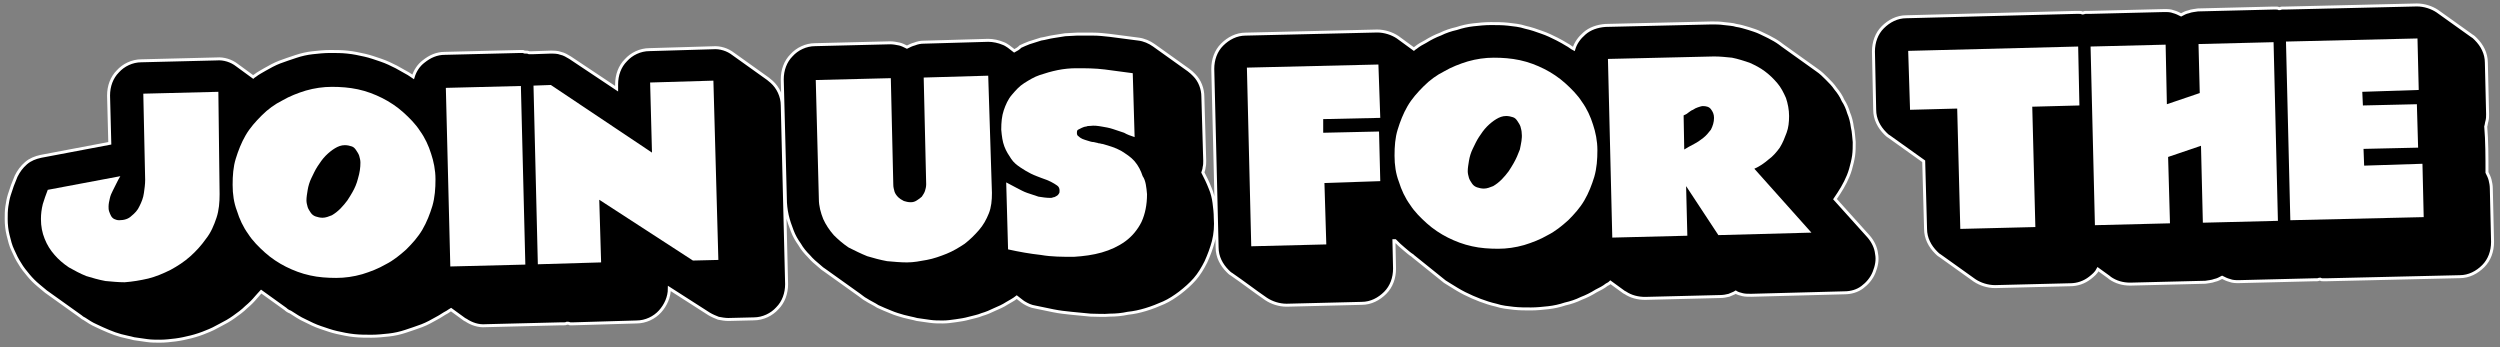
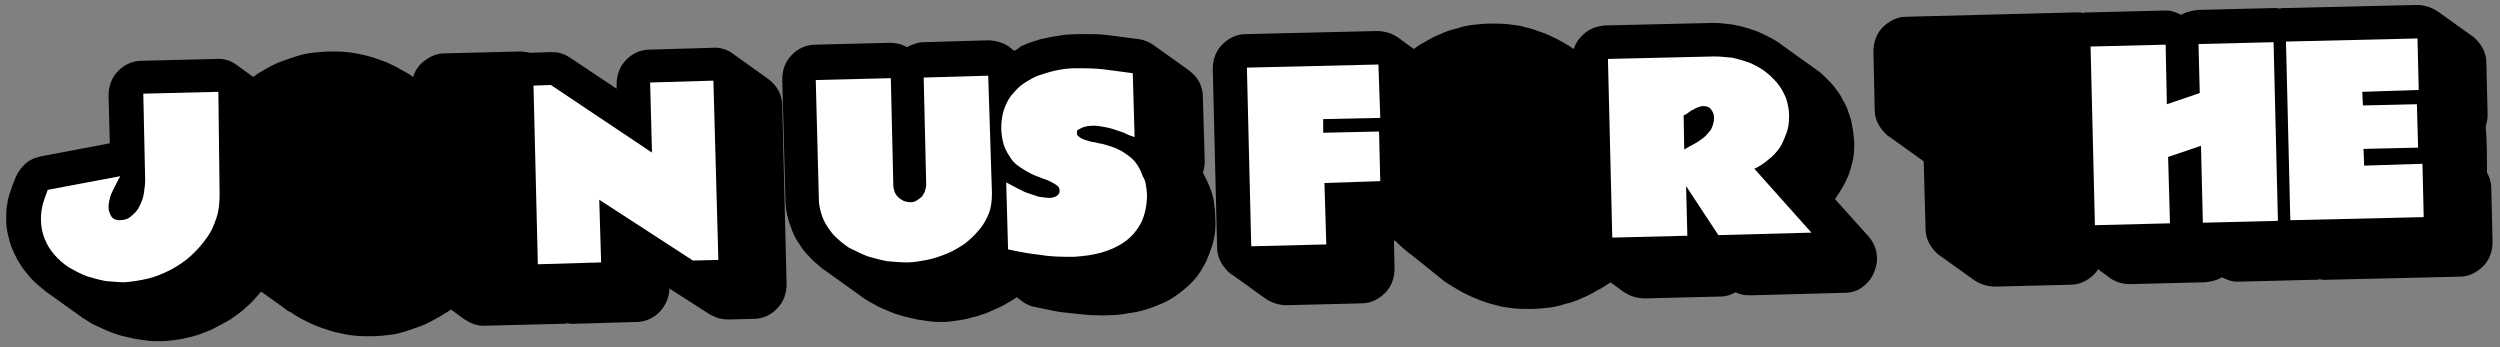
<svg xmlns="http://www.w3.org/2000/svg" width="403" height="56" viewBox="0 0 403 56" fill="none">
  <rect x="0" y="0" width="403" height="56" fill="#808080" stroke="none" />
  <path fill-rule="evenodd" clip-rule="evenodd" d="M163.5 8.2L162.6 7.5C162.3 7.3 162 7.1 161.7 7C161 6.7 160.1 6.5 159.3 6.5L148.9 6.8C148.4 6.8 147.9 6.9 147.4 7.1C147 7.2 146.6 7.4 146.2 7.6C145.8 7.4 145.4 7.2 145 7.1C144.5 7 144 6.9 143.5 6.9L131.4 7.2C129.9 7.2 128.5 7.9 127.6 8.9C126.6 9.9 126.1 11.3 126.1 12.8L126.6 32C126.6 32.9 126.7 33.8 126.9 34.7C127.1 35.6 127.4 36.4 127.7 37.2C128 38 128.4 38.7 128.9 39.4C129.3 40.1 129.8 40.7 130.4 41.3C130.9 41.9 131.5 42.4 132.1 42.9C132.4 43.2 132.7 43.4 133 43.6L138.6 47.6C138.9 47.8 139.2 48.1 139.6 48.3C140.2 48.7 140.9 49 141.5 49.4C142.2 49.7 142.8 50 143.6 50.3C144.3 50.6 145 50.8 145.7 51C146.4 51.2 147.1 51.3 147.8 51.5C148.5 51.6 149.2 51.7 149.9 51.8C150.6 51.9 151.3 51.9 152 51.9C152.7 51.9 153.4 51.8 154.1 51.7C154.8 51.6 155.5 51.5 156.2 51.3C156.9 51.1 157.6 51 158.3 50.7C159 50.5 159.7 50.2 160.3 49.9C161 49.6 161.7 49.3 162.3 48.9C162.8 48.6 163.4 48.3 163.9 47.9L164.8 48.6C164.9 48.7 165 48.7 165.1 48.8C165.6 49.1 166.2 49.4 166.9 49.5C167.9 49.7 168.8 49.9 169.8 50.1C170.8 50.3 171.7 50.4 172.7 50.5C173.7 50.6 174.7 50.7 175.8 50.8C176.8 50.8 177.9 50.9 178.9 50.8C179.9 50.8 180.9 50.7 181.8 50.5C182.8 50.4 183.7 50.2 184.7 49.9C185.7 49.6 186.7 49.2 187.6 48.8C188.5 48.4 189.4 47.8 190.2 47.2C191.1 46.5 191.9 45.8 192.6 45C193.3 44.2 193.9 43.2 194.4 42.2C194.9 41.1 195.3 40 195.6 38.9C195.9 37.7 196 36.4 195.9 35.1C195.9 34.3 195.8 33.5 195.7 32.7C195.6 31.9 195.4 31.1 195.1 30.4C194.9 29.9 194.7 29.4 194.5 29C194.3 28.6 194.1 28.2 193.9 27.8C194 27.5 194.1 27.2 194.1 27C194.2 26.6 194.2 26.3 194.2 25.9L193.9 15.6C193.9 14.3 193.4 13 192.5 12.1C192.2 11.8 192 11.6 191.6 11.3L186 7.3C185.3 6.8 184.4 6.4 183.5 6.3L181.2 6C180.5 5.9 179.7 5.8 178.9 5.7C178 5.6 177.1 5.5 176.2 5.5C175.3 5.5 174.4 5.5 173.6 5.5C173 5.5 172.3 5.6 171.7 5.6C171.1 5.7 170.4 5.8 169.8 5.9C169.1 6 168.5 6.2 167.8 6.3C167.2 6.5 166.5 6.7 165.9 6.9C165.4 7.1 164.9 7.3 164.5 7.5C164.2 7.8 163.9 8 163.5 8.2ZM84.8 8.4C84.6 8.4 84.5 8.4 84.3 8.3C84.1 8.3 83.9 8.3 83.8 8.3L71.7 8.6C70.4 8.6 69.3 9.1 68.3 9.9C67.5 10.5 66.9 11.4 66.6 12.4C66.3 12.2 65.9 11.9 65.5 11.7C65 11.4 64.4 11.1 63.9 10.8C63.1 10.4 62.3 10 61.4 9.7C60.5 9.4 59.7 9.1 58.8 8.9C57.9 8.7 57 8.5 56 8.4C55.1 8.3 54.1 8.3 53.2 8.3C52.3 8.3 51.3 8.4 50.4 8.5C49.5 8.6 48.6 8.8 47.7 9.1C46.8 9.4 45.9 9.7 45.1 10C44.3 10.3 43.4 10.8 42.7 11.2C42.2 11.5 41.6 11.8 41.1 12.2C41 12.3 40.9 12.3 40.8 12.4L38.2 10.5C37.3 9.8 36.1 9.4 34.9 9.5L22.8 9.8C21.3 9.8 19.9 10.5 19 11.5C18 12.5 17.5 13.9 17.5 15.4L17.7 23.1L6.6 25.2C5.7 25.4 4.9 25.7 4.2 26.3C3.5 26.9 3 27.6 2.6 28.4C2.4 28.9 2.2 29.4 2 29.9C1.8 30.4 1.7 30.9 1.5 31.4C1.3 32 1.2 32.7 1.1 33.3C1 34 1 34.6 1 35.3C1 36.2 1.1 37.1 1.3 37.9C1.5 38.7 1.7 39.6 2.1 40.4C2.4 41.1 2.8 41.9 3.2 42.5C3.6 43.2 4.1 43.8 4.6 44.4C5.1 45 5.6 45.5 6.2 46C6.6 46.3 7 46.7 7.4 47L13 51C13.2 51.2 13.4 51.3 13.6 51.4C14.2 51.8 14.8 52.2 15.5 52.5C16.1 52.8 16.8 53.1 17.5 53.4C18.2 53.7 18.8 53.9 19.5 54.1C20.2 54.3 20.9 54.4 21.6 54.6C22.3 54.7 23 54.8 23.7 54.9C24.4 55 25.1 55 25.8 55C26.6 55 27.5 54.9 28.3 54.8C29.1 54.7 30 54.5 30.8 54.3C31.6 54.1 32.5 53.8 33.2 53.5C34 53.2 34.8 52.8 35.5 52.4C36.3 52 37 51.6 37.7 51.1C38.4 50.6 39.1 50.1 39.7 49.5C40.3 49 40.8 48.5 41.3 47.9C41.6 47.6 41.8 47.3 42.1 47L46 49.8C46.2 50 46.5 50.2 46.8 50.3C47.6 50.8 48.3 51.3 49.2 51.7C50 52.1 50.8 52.5 51.7 52.8C52.6 53.1 53.4 53.4 54.3 53.6C55.2 53.8 56.1 54 57.1 54.1C58 54.2 59 54.2 59.9 54.2C60.8 54.2 61.8 54.1 62.7 54C63.6 53.9 64.5 53.7 65.4 53.4C66.3 53.1 67.2 52.8 68 52.5C68.8 52.2 69.7 51.7 70.4 51.3C71 51 71.5 50.6 72.1 50.3C72.3 50.2 72.5 50 72.7 49.9L74.9 51.5C75 51.5 75 51.6 75.1 51.6C76 52.2 77.1 52.6 78.3 52.5L90.4 52.2C90.6 52.2 90.8 52.2 90.9 52.2C91.1 52.2 91.2 52.2 91.4 52.1C91.6 52.1 91.7 52.1 91.9 52.2C92.1 52.2 92.3 52.2 92.4 52.2L102.6 51.9C104.1 51.9 105.5 51.2 106.4 50.2C107.3 49.2 107.9 47.9 107.9 46.5L114.3 50.6C114.8 50.9 115.3 51.1 115.8 51.3C116.3 51.4 116.9 51.5 117.4 51.5L121.5 51.4C123 51.4 124.4 50.7 125.3 49.7C126.3 48.7 126.8 47.3 126.8 45.8L126.1 17C126.1 15.5 125.4 14.1 124.4 13.2C124.2 13 124 12.9 123.8 12.7L118.2 8.7C117.3 8 116.1 7.6 114.9 7.7L104.7 8C103.2 8 101.8 8.7 100.9 9.7C99.9 10.7 99.4 12.1 99.4 13.6V14.3L91.9 9.3C91.4 9 90.9 8.7 90.4 8.6C89.9 8.4 89.3 8.4 88.7 8.4L85.8 8.5C85.6 8.5 85.4 8.5 85.3 8.5C85.1 8.4 85 8.4 84.8 8.4ZM227.8 41.3L227.7 41.2C227.2 40.9 226.8 40.5 226.3 40.1C225.8 39.7 225.4 39.3 224.9 38.8H224.7L224.8 43.3C224.8 44.8 224.3 46.2 223.3 47.2C222.3 48.2 221 48.9 219.5 48.9L207.4 49.2C206.2 49.2 205 48.8 204.1 48.2C202.2 46.9 200.4 45.5 198.5 44.2C198.3 44.1 198.1 43.9 197.9 43.7C196.9 42.7 196.2 41.4 196.2 39.9L195.5 11.1C195.5 9.6 196 8.2 197 7.2C198 6.2 199.3 5.5 200.8 5.5L222 5C223.2 5 224.4 5.4 225.3 6L227.9 7.9C228 7.8 228.1 7.8 228.2 7.7C228.7 7.3 229.2 7 229.8 6.7C230.6 6.2 231.4 5.8 232.2 5.5C233 5.1 233.9 4.8 234.8 4.6C235.7 4.3 236.6 4.1 237.5 4C238.4 3.9 239.4 3.8 240.3 3.8C241.2 3.8 242.2 3.8 243.1 3.9C244 4 245 4.1 245.9 4.4C246.8 4.6 247.7 4.9 248.5 5.2C249.4 5.5 250.2 5.9 251 6.3C251.6 6.6 252.1 6.9 252.6 7.2C253 7.4 253.3 7.7 253.7 7.9C254 6.9 254.6 6.1 255.4 5.4C256.3 4.6 257.5 4.2 258.8 4.1L275.9 3.7C276.6 3.7 277.2 3.7 277.9 3.8C278.6 3.9 279.3 3.9 279.9 4.1C280.6 4.2 281.2 4.4 281.9 4.6C282.5 4.8 283.2 5 283.8 5.3C284.4 5.6 285.1 5.9 285.6 6.2C286.2 6.5 286.8 6.9 287.3 7.3L292.9 11.3C293.5 11.7 294 12.2 294.5 12.7C295 13.2 295.5 13.7 295.9 14.3C296.4 14.9 296.8 15.5 297.1 16.2C297.5 16.8 297.8 17.5 298 18.2C298.3 18.9 298.5 19.7 298.6 20.5C298.8 21.3 298.8 22.1 298.9 22.9C298.9 23.6 298.9 24.4 298.8 25.1C298.7 25.8 298.5 26.6 298.3 27.3C298.1 28 297.8 28.7 297.5 29.3C297.2 29.9 296.8 30.6 296.4 31.2C296.3 31.4 296.1 31.6 296 31.8L295.8 32.1L301.2 38.1C301.9 38.9 302.4 39.9 302.5 40.9C302.7 41.9 302.5 42.9 302.1 43.9C301.7 44.9 301 45.7 300.2 46.3C299.4 46.9 298.4 47.2 297.3 47.2L282.3 47.6C281.8 47.6 281.3 47.6 280.9 47.5C280.5 47.4 280.1 47.3 279.8 47.1C279.5 47.3 279.1 47.4 278.7 47.6C278.3 47.7 277.8 47.8 277.3 47.8L265.2 48.1C264 48.1 262.9 47.8 262 47.2C261.9 47.2 261.9 47.1 261.8 47.1L259.6 45.5C259.4 45.7 259.2 45.8 259 45.9C258.5 46.3 257.9 46.6 257.3 46.9C256.5 47.4 255.7 47.8 254.9 48.1C254.1 48.5 253.2 48.8 252.3 49C251.4 49.3 250.5 49.5 249.6 49.6C248.7 49.7 247.7 49.8 246.8 49.8C245.9 49.8 244.9 49.8 244 49.7C243.1 49.6 242.1 49.5 241.2 49.2C240.3 49 239.4 48.7 238.6 48.4C237.8 48.1 236.9 47.7 236.1 47.3C235.3 46.9 234.5 46.4 233.7 45.9C233.4 45.7 233.2 45.6 232.9 45.4L227.8 41.3ZM367.4 1.4C367.6 1.4 367.7 1.3 367.9 1.3C368.1 1.3 368.3 1.3 368.4 1.3L389.6 0.8C390.8 0.8 392 1.2 392.9 1.8L398.5 5.8C398.7 5.9 398.9 6.1 399.1 6.3C400.1 7.3 400.8 8.6 400.8 10.1L401 18.4C401 18.8 401 19.1 400.9 19.5C400.8 19.8 400.8 20.1 400.7 20.4C400.9 22.7 400.9 25.4 400.9 27.8C401.1 28.2 401.3 28.6 401.4 29C401.5 29.4 401.6 29.9 401.6 30.4L401.8 39C401.8 40.5 401.3 41.9 400.3 42.9C399.3 43.9 398 44.6 396.5 44.6L375 45.1C374.8 45.1 374.6 45.1 374.5 45.1C374.3 45.1 374.2 45.1 374 45C373.8 45 373.7 45.1 373.5 45.1C373.3 45.1 373.1 45.1 373 45.1L360.9 45.4C360.4 45.4 359.9 45.4 359.4 45.2C359 45.1 358.6 44.9 358.2 44.7C357.8 44.9 357.5 45.1 357 45.2C356.5 45.4 356 45.4 355.5 45.5L343.4 45.8C342.2 45.8 341.1 45.5 340.1 44.8C340.1 44.8 340.1 44.8 340 44.7L338.2 43.4C337.9 44 337.4 44.4 336.9 44.8C336 45.5 334.9 45.9 333.7 45.9L321.6 46.2C320.4 46.2 319.2 45.8 318.3 45.2L312.7 41.2C312.5 41.1 312.3 40.9 312.1 40.7C311.1 39.7 310.4 38.4 310.4 36.9L310.1 26L304.5 22C304.3 21.9 304.1 21.7 303.9 21.5C302.9 20.5 302.2 19.2 302.2 17.7L302 8.3C302 6.8 302.5 5.4 303.5 4.4C304.5 3.4 305.8 2.7 307.3 2.7L334.6 2C334.8 2 335 2 335.2 2C335.4 2 335.5 2 335.7 2.1C335.9 2.1 336 2 336.2 2C336.4 2 336.6 2 336.8 2L348.9 1.7C349.4 1.7 349.9 1.7 350.4 1.9C350.8 2 351.2 2.2 351.6 2.4C352 2.2 352.3 2 352.8 1.9C353.3 1.7 353.8 1.7 354.3 1.6L366.4 1.3C366.6 1.3 366.8 1.3 366.9 1.3C367.1 1.3 367.2 1.3 367.4 1.4Z" fill="black" />
-   <path d="M163.5 8.2L162.6 7.5C162.3 7.3 162 7.1 161.7 7C161 6.7 160.1 6.5 159.3 6.5L148.9 6.8C148.4 6.8 147.9 6.9 147.4 7.1C147 7.2 146.6 7.4 146.2 7.6C145.8 7.4 145.4 7.2 145 7.1C144.5 7 144 6.9 143.5 6.9L131.4 7.2C129.9 7.2 128.5 7.9 127.6 8.9C126.6 9.9 126.1 11.3 126.1 12.8L126.6 32C126.6 32.9 126.7 33.8 126.9 34.7C127.1 35.6 127.4 36.4 127.7 37.2C128 38 128.4 38.7 128.9 39.4C129.3 40.1 129.8 40.7 130.4 41.3C130.9 41.9 131.5 42.4 132.1 42.9C132.4 43.2 132.7 43.4 133 43.6L138.6 47.6C138.9 47.8 139.2 48.1 139.6 48.3C140.2 48.7 140.9 49 141.5 49.4C142.2 49.7 142.8 50 143.6 50.3C144.3 50.6 145 50.8 145.7 51C146.4 51.2 147.1 51.3 147.8 51.5C148.5 51.6 149.2 51.7 149.9 51.8C150.6 51.9 151.3 51.9 152 51.9C152.7 51.9 153.4 51.8 154.1 51.7C154.8 51.6 155.5 51.5 156.2 51.3C156.9 51.1 157.6 51 158.3 50.7C159 50.5 159.7 50.2 160.3 49.9C161 49.6 161.7 49.3 162.3 48.9C162.8 48.6 163.4 48.3 163.9 47.9L164.8 48.6C164.9 48.7 165 48.7 165.1 48.8C165.6 49.1 166.2 49.4 166.9 49.5C167.9 49.7 168.8 49.9 169.8 50.1C170.8 50.3 171.7 50.4 172.7 50.5C173.7 50.6 174.7 50.7 175.8 50.8C176.8 50.8 177.9 50.9 178.9 50.8C179.9 50.8 180.9 50.7 181.8 50.5C182.8 50.4 183.7 50.2 184.7 49.9C185.7 49.6 186.7 49.2 187.6 48.8C188.5 48.4 189.4 47.8 190.2 47.2C191.1 46.5 191.9 45.8 192.6 45C193.3 44.2 193.9 43.2 194.4 42.2C194.9 41.1 195.3 40 195.6 38.9C195.9 37.7 196 36.4 195.9 35.1C195.9 34.3 195.8 33.5 195.7 32.7C195.6 31.9 195.4 31.1 195.1 30.4C194.9 29.9 194.7 29.4 194.5 29C194.3 28.6 194.1 28.2 193.9 27.8C194 27.5 194.1 27.2 194.1 27C194.2 26.6 194.2 26.3 194.2 25.9L193.9 15.6C193.9 14.3 193.4 13 192.5 12.1C192.2 11.8 192 11.6 191.6 11.3L186 7.3C185.3 6.8 184.4 6.4 183.5 6.3L181.2 6C180.5 5.9 179.7 5.8 178.9 5.7C178 5.6 177.1 5.5 176.2 5.5C175.3 5.5 174.4 5.5 173.6 5.5C173 5.5 172.3 5.6 171.7 5.6C171.1 5.7 170.4 5.8 169.8 5.9C169.1 6 168.5 6.2 167.8 6.3C167.2 6.5 166.5 6.7 165.9 6.9C165.4 7.1 164.9 7.3 164.5 7.5C164.2 7.8 163.9 8 163.5 8.2ZM84.8 8.4C84.6 8.4 84.5 8.4 84.3 8.3C84.1 8.3 83.9 8.3 83.8 8.3L71.7 8.6C70.4 8.6 69.3 9.1 68.3 9.9C67.5 10.5 66.9 11.4 66.6 12.4C66.3 12.2 65.9 11.9 65.5 11.7C65 11.4 64.4 11.1 63.9 10.8C63.1 10.4 62.3 10 61.4 9.7C60.5 9.4 59.7 9.1 58.8 8.9C57.9 8.7 57 8.5 56 8.4C55.1 8.3 54.1 8.3 53.2 8.3C52.3 8.3 51.3 8.4 50.4 8.5C49.5 8.6 48.6 8.8 47.7 9.1C46.8 9.4 45.9 9.7 45.1 10C44.3 10.3 43.4 10.8 42.7 11.2C42.2 11.5 41.6 11.8 41.1 12.2C41 12.3 40.9 12.3 40.8 12.4L38.2 10.5C37.3 9.8 36.1 9.4 34.9 9.5L22.8 9.8C21.3 9.8 19.9 10.5 19 11.5C18 12.5 17.5 13.9 17.5 15.4L17.7 23.1L6.6 25.2C5.7 25.4 4.9 25.7 4.2 26.3C3.5 26.9 3 27.6 2.6 28.4C2.4 28.9 2.2 29.4 2 29.9C1.8 30.4 1.7 30.9 1.5 31.4C1.3 32 1.2 32.7 1.1 33.3C1 34 1 34.6 1 35.3C1 36.2 1.1 37.1 1.3 37.9C1.5 38.7 1.7 39.6 2.1 40.4C2.4 41.1 2.8 41.9 3.2 42.5C3.6 43.2 4.1 43.8 4.6 44.4C5.1 45 5.6 45.5 6.2 46C6.6 46.3 7 46.7 7.4 47L13 51C13.2 51.2 13.4 51.3 13.6 51.4C14.2 51.8 14.8 52.2 15.5 52.5C16.1 52.8 16.8 53.1 17.5 53.4C18.2 53.7 18.8 53.9 19.5 54.1C20.2 54.3 20.9 54.4 21.6 54.6C22.3 54.7 23 54.8 23.7 54.9C24.4 55 25.1 55 25.8 55C26.6 55 27.5 54.9 28.3 54.8C29.1 54.7 30 54.5 30.8 54.3C31.6 54.1 32.5 53.8 33.2 53.5C34 53.2 34.8 52.8 35.5 52.4C36.3 52 37 51.6 37.7 51.1C38.4 50.6 39.1 50.1 39.7 49.5C40.3 49 40.8 48.5 41.3 47.9C41.6 47.6 41.8 47.3 42.1 47L46 49.8C46.2 50 46.5 50.2 46.8 50.3C47.6 50.8 48.3 51.3 49.2 51.7C50 52.1 50.8 52.5 51.7 52.8C52.6 53.1 53.4 53.4 54.3 53.6C55.2 53.8 56.1 54 57.1 54.1C58 54.2 59 54.2 59.9 54.2C60.8 54.2 61.8 54.1 62.7 54C63.6 53.9 64.5 53.7 65.4 53.4C66.3 53.1 67.2 52.8 68 52.5C68.8 52.2 69.7 51.7 70.4 51.3C71 51 71.5 50.6 72.1 50.3C72.3 50.2 72.5 50 72.7 49.9L74.9 51.5C75 51.5 75 51.6 75.1 51.6C76 52.2 77.1 52.6 78.3 52.5L90.4 52.2C90.6 52.2 90.8 52.2 90.9 52.2C91.1 52.2 91.2 52.2 91.4 52.1C91.6 52.1 91.7 52.1 91.9 52.2C92.1 52.2 92.3 52.2 92.4 52.2L102.6 51.9C104.1 51.9 105.5 51.2 106.4 50.2C107.3 49.2 107.9 47.9 107.9 46.5L114.3 50.6C114.8 50.9 115.3 51.1 115.8 51.3C116.3 51.4 116.9 51.5 117.4 51.5L121.5 51.4C123 51.4 124.4 50.7 125.3 49.7C126.3 48.7 126.8 47.3 126.8 45.8L126.1 17C126.1 15.5 125.4 14.1 124.4 13.2C124.2 13 124 12.9 123.8 12.7L118.2 8.7C117.3 8 116.1 7.6 114.9 7.7L104.7 8C103.2 8 101.8 8.7 100.9 9.7C99.9 10.7 99.4 12.1 99.4 13.6V14.3L91.9 9.3C91.4 9 90.9 8.7 90.4 8.6C89.9 8.4 89.3 8.4 88.7 8.4L85.8 8.5C85.6 8.5 85.4 8.5 85.3 8.5C85.1 8.4 85 8.4 84.8 8.4ZM227.8 41.3L227.7 41.2C227.2 40.9 226.8 40.5 226.3 40.1C225.8 39.7 225.4 39.3 224.9 38.8H224.7L224.8 43.3C224.8 44.8 224.3 46.2 223.3 47.2C222.3 48.2 221 48.9 219.5 48.9L207.4 49.2C206.2 49.2 205 48.8 204.1 48.2C202.2 46.9 200.4 45.5 198.5 44.2C198.3 44.1 198.1 43.9 197.9 43.7C196.9 42.7 196.2 41.4 196.2 39.9L195.5 11.1C195.5 9.6 196 8.2 197 7.2C198 6.2 199.3 5.5 200.8 5.5L222 5C223.2 5 224.4 5.4 225.3 6L227.9 7.9C228 7.8 228.1 7.8 228.2 7.7C228.7 7.3 229.2 7 229.8 6.7C230.6 6.2 231.4 5.8 232.2 5.5C233 5.1 233.9 4.8 234.8 4.6C235.7 4.3 236.6 4.1 237.5 4C238.4 3.9 239.4 3.8 240.3 3.8C241.2 3.8 242.2 3.8 243.1 3.9C244 4 245 4.1 245.9 4.4C246.8 4.6 247.7 4.9 248.5 5.2C249.4 5.5 250.2 5.9 251 6.3C251.6 6.6 252.1 6.9 252.6 7.2C253 7.4 253.3 7.7 253.7 7.9C254 6.9 254.6 6.1 255.4 5.4C256.3 4.6 257.5 4.2 258.8 4.1L275.9 3.7C276.6 3.7 277.2 3.7 277.9 3.8C278.6 3.9 279.3 3.9 279.9 4.1C280.6 4.2 281.2 4.4 281.9 4.6C282.5 4.8 283.2 5 283.8 5.3C284.4 5.6 285.1 5.9 285.6 6.2C286.2 6.5 286.8 6.9 287.3 7.3L292.9 11.3C293.5 11.7 294 12.2 294.5 12.7C295 13.2 295.5 13.7 295.9 14.3C296.4 14.9 296.8 15.5 297.1 16.2C297.5 16.8 297.8 17.5 298 18.2C298.3 18.9 298.5 19.7 298.6 20.5C298.8 21.3 298.8 22.1 298.9 22.9C298.9 23.6 298.9 24.4 298.8 25.1C298.7 25.8 298.5 26.6 298.3 27.3C298.1 28 297.8 28.7 297.5 29.3C297.2 29.9 296.8 30.6 296.4 31.2C296.3 31.4 296.1 31.6 296 31.8L295.8 32.1L301.2 38.1C301.9 38.9 302.4 39.9 302.5 40.9C302.7 41.9 302.5 42.9 302.1 43.9C301.7 44.9 301 45.7 300.2 46.3C299.4 46.9 298.4 47.2 297.3 47.2L282.3 47.6C281.8 47.6 281.3 47.6 280.9 47.5C280.5 47.4 280.1 47.3 279.8 47.1C279.5 47.3 279.1 47.4 278.7 47.6C278.3 47.7 277.8 47.8 277.3 47.8L265.2 48.1C264 48.1 262.9 47.8 262 47.2C261.9 47.2 261.9 47.1 261.8 47.1L259.6 45.5C259.4 45.7 259.2 45.8 259 45.9C258.5 46.3 257.9 46.6 257.3 46.9C256.5 47.4 255.7 47.8 254.9 48.1C254.1 48.5 253.2 48.8 252.3 49C251.4 49.3 250.5 49.5 249.6 49.6C248.7 49.7 247.7 49.8 246.8 49.8C245.9 49.8 244.9 49.8 244 49.7C243.1 49.6 242.1 49.5 241.2 49.2C240.3 49 239.4 48.7 238.6 48.4C237.8 48.1 236.9 47.7 236.1 47.3C235.3 46.9 234.5 46.4 233.7 45.9C233.4 45.7 233.2 45.6 232.9 45.4L227.8 41.3ZM367.4 1.4C367.6 1.4 367.7 1.3 367.9 1.3C368.1 1.3 368.3 1.3 368.4 1.3L389.6 0.8C390.8 0.8 392 1.2 392.9 1.8L398.5 5.8C398.7 5.9 398.9 6.1 399.1 6.3C400.1 7.3 400.8 8.6 400.8 10.1L401 18.4C401 18.8 401 19.1 400.9 19.5C400.8 19.8 400.8 20.1 400.7 20.4C400.9 22.7 400.9 25.4 400.9 27.8C401.1 28.2 401.3 28.6 401.4 29C401.5 29.4 401.6 29.9 401.6 30.4L401.8 39C401.8 40.5 401.3 41.9 400.3 42.9C399.3 43.9 398 44.6 396.5 44.6L375 45.1C374.8 45.1 374.6 45.1 374.5 45.1C374.3 45.1 374.2 45.1 374 45C373.8 45 373.7 45.1 373.5 45.1C373.3 45.1 373.1 45.1 373 45.1L360.9 45.4C360.4 45.4 359.9 45.4 359.4 45.2C359 45.1 358.6 44.9 358.2 44.7C357.8 44.9 357.5 45.1 357 45.2C356.5 45.4 356 45.4 355.5 45.5L343.4 45.8C342.2 45.8 341.1 45.5 340.1 44.8C340.1 44.8 340.1 44.8 340 44.7L338.2 43.4C337.9 44 337.4 44.4 336.9 44.8C336 45.5 334.9 45.9 333.7 45.9L321.6 46.2C320.4 46.2 319.2 45.8 318.3 45.2L312.7 41.2C312.5 41.1 312.3 40.9 312.1 40.7C311.1 39.7 310.4 38.4 310.4 36.9L310.1 26L304.5 22C304.3 21.9 304.1 21.7 303.9 21.5C302.9 20.5 302.2 19.2 302.2 17.7L302 8.3C302 6.8 302.5 5.4 303.5 4.4C304.5 3.4 305.8 2.7 307.3 2.7L334.6 2C334.8 2 335 2 335.2 2C335.4 2 335.5 2 335.7 2.1C335.9 2.1 336 2 336.2 2C336.4 2 336.6 2 336.8 2L348.9 1.7C349.4 1.7 349.9 1.7 350.4 1.9C350.8 2 351.2 2.2 351.6 2.4C352 2.2 352.3 2 352.8 1.9C353.3 1.7 353.8 1.7 354.3 1.6L366.4 1.3C366.6 1.3 366.8 1.3 366.9 1.3C367.1 1.3 367.2 1.3 367.4 1.4Z" stroke="white" stroke-width="0.48" stroke-miterlimit="2.613" />
  <path d="M35.4 31.3C35.4 32.6 35.3 33.9 34.9 35.1C34.5 36.3 34 37.5 33.2 38.5C32.5 39.5 31.6 40.5 30.7 41.3C29.7 42.2 28.6 42.9 27.5 43.5C26.3 44.1 25.1 44.6 23.9 44.9C22.6 45.2 21.4 45.4 20.1 45.5C19.1 45.5 18.1 45.4 17 45.3C15.9 45.1 14.9 44.8 13.9 44.5C12.9 44.1 12 43.6 11.1 43.1C10.2 42.5 9.4 41.8 8.8 41.1C8.1 40.3 7.6 39.5 7.2 38.5C6.8 37.5 6.6 36.5 6.6 35.3C6.6 34.5 6.7 33.7 6.9 32.9C7.1 32.2 7.4 31.4 7.7 30.6L19.4 28.4C19.2 28.7 19 29.1 18.8 29.5C18.6 29.9 18.4 30.3 18.2 30.7C18 31.1 17.8 31.5 17.7 32C17.6 32.4 17.5 32.9 17.5 33.3C17.5 33.6 17.5 33.8 17.6 34.1C17.7 34.4 17.8 34.6 17.9 34.8C18 35 18.2 35.2 18.4 35.3C18.6 35.4 18.9 35.5 19.2 35.5C20 35.5 20.7 35.3 21.2 34.8C21.7 34.4 22.2 33.9 22.5 33.2C22.8 32.6 23.1 31.9 23.2 31.1C23.3 30.4 23.4 29.7 23.4 29L23.1 15.1L35.2 14.8L35.4 31.3Z" fill="white" />
-   <path d="M70.2 28.9C70.2 30.4 70.1 31.8 69.7 33.2C69.3 34.5 68.8 35.8 68.1 37C67.4 38.2 66.5 39.2 65.5 40.2C64.5 41.1 63.4 42 62.2 42.6C61 43.3 59.7 43.8 58.4 44.2C57 44.6 55.6 44.8 54.2 44.8C52.8 44.8 51.3 44.7 50 44.4C48.6 44.1 47.3 43.6 46.1 43C44.9 42.4 43.7 41.6 42.7 40.7C41.7 39.8 40.7 38.8 40 37.7C39.2 36.6 38.6 35.3 38.2 34C37.7 32.7 37.5 31.3 37.5 29.8C37.5 28.3 37.6 26.9 38 25.6C38.4 24.3 38.9 23 39.6 21.8C40.3 20.6 41.2 19.6 42.2 18.6C43.2 17.6 44.3 16.8 45.5 16.2C46.7 15.5 48 15 49.3 14.6C50.7 14.2 52.1 14 53.5 14C54.9 14 56.3 14.1 57.7 14.4C59.1 14.7 60.4 15.2 61.6 15.8C62.8 16.4 64 17.2 65 18.1C66 19 67 20 67.7 21.1C68.5 22.2 69.1 23.5 69.5 24.8C69.9 26 70.2 27.4 70.2 28.9ZM58.1 26.2C58.1 25.8 58 25.5 57.9 25.1C57.8 24.8 57.6 24.5 57.4 24.2C57.2 23.9 57 23.7 56.7 23.6C56.4 23.5 56 23.4 55.6 23.4C55 23.4 54.5 23.6 54 23.9C53.5 24.2 53 24.6 52.5 25.1C52 25.6 51.6 26.2 51.2 26.8C50.8 27.4 50.5 28.1 50.2 28.7C49.9 29.3 49.7 30 49.6 30.6C49.5 31.2 49.4 31.8 49.4 32.3C49.4 32.7 49.5 33 49.6 33.4C49.7 33.7 49.9 34 50.1 34.3C50.3 34.6 50.6 34.8 50.9 34.9C51.2 35 51.6 35.1 52 35.1C52.5 35.1 53 34.9 53.5 34.7C54 34.4 54.4 34.1 54.9 33.6C55.3 33.2 55.7 32.7 56 32.3C56.3 31.8 56.6 31.4 56.8 31C57.2 30.3 57.5 29.6 57.7 28.8C58 27.8 58.1 27 58.1 26.2Z" fill="white" />
-   <path d="M83.966 13.861L71.87 14.164L72.589 42.955L84.685 42.653L83.966 13.861Z" fill="white" />
  <path d="M115.8 41.9L111.7 42L96.6 32.2L96.9 42.3L86.7 42.6L86 13.8L88.8 13.7L105.1 24.6L104.8 13.3L115 13L115.8 41.9Z" fill="white" />
  <path d="M159.9 31.1C159.9 32.3 159.8 33.4 159.4 34.4C159 35.4 158.5 36.3 157.8 37.1C157.1 37.9 156.4 38.6 155.5 39.3C154.6 39.9 153.6 40.5 152.6 40.9C151.6 41.3 150.5 41.7 149.4 41.9C148.3 42.1 147.3 42.3 146.2 42.3C145.2 42.3 144.1 42.2 143 42.1C141.9 41.9 140.8 41.6 139.8 41.3C138.8 40.9 137.8 40.4 136.8 39.9C135.9 39.3 135.1 38.6 134.4 37.9C133.7 37.1 133.1 36.2 132.7 35.3C132.3 34.3 132 33.2 132 32.1L131.5 12.9L143.6 12.6L144 29.8C144 30.2 144.1 30.5 144.2 30.9C144.3 31.2 144.5 31.5 144.8 31.8C145 32 145.3 32.2 145.7 32.4C146 32.5 146.4 32.6 146.8 32.6C147.2 32.6 147.5 32.5 147.8 32.3C148.1 32.1 148.4 31.9 148.6 31.7C148.8 31.4 149 31.1 149.1 30.8C149.2 30.5 149.3 30.1 149.3 29.7L148.9 12.5L159.3 12.2L159.9 31.1Z" fill="white" />
  <path d="M184.9 31.3C184.9 33 184.6 34.5 184 35.8C183.4 37 182.5 38.1 181.4 38.9C180.3 39.7 179 40.3 177.6 40.7C176.2 41.1 174.7 41.3 173.1 41.4C171.3 41.4 169.5 41.4 167.8 41.1C166 40.9 164.3 40.6 162.5 40.2L162.2 29.4C162.8 29.7 163.3 30 163.9 30.3C164.5 30.6 165 30.9 165.6 31.1C166.2 31.3 166.8 31.5 167.4 31.7C168 31.8 168.7 31.9 169.3 31.9C169.5 31.9 169.6 31.9 169.8 31.8C170 31.8 170.1 31.7 170.3 31.6C170.5 31.5 170.6 31.4 170.7 31.2C170.8 31.1 170.8 30.9 170.8 30.7C170.8 30.4 170.7 30.1 170.4 29.9C170.1 29.7 169.8 29.5 169.4 29.3C169 29.1 168.5 28.9 167.9 28.7C167.4 28.5 166.8 28.3 166.2 28C165.6 27.7 165.1 27.4 164.5 27C163.9 26.6 163.4 26.2 163 25.6C162.6 25 162.2 24.4 161.9 23.6C161.6 22.8 161.5 22 161.4 20.9C161.4 19.7 161.5 18.7 161.8 17.8C162.1 16.9 162.5 16 163.1 15.3C163.7 14.6 164.3 13.9 165.1 13.4C165.9 12.9 166.7 12.4 167.6 12.1C168.5 11.8 169.5 11.5 170.5 11.3C171.5 11.1 172.5 11 173.5 11C175 11 176.5 11 178.1 11.2C179.6 11.4 181.1 11.6 182.6 11.8L182.9 22.1C182.3 21.9 181.7 21.7 181.2 21.4C180.6 21.2 180 21 179.4 20.8C178.8 20.6 178.2 20.5 177.6 20.4C177 20.3 176.4 20.2 175.7 20.3C175.5 20.3 175.3 20.3 175.1 20.4C174.9 20.4 174.6 20.5 174.4 20.6C174.2 20.7 174 20.8 173.8 20.9C173.6 21 173.6 21.2 173.6 21.5C173.6 21.7 173.7 21.9 173.9 22C174.1 22.2 174.3 22.3 174.5 22.4C174.8 22.5 175 22.6 175.4 22.7C175.7 22.8 176 22.9 176.3 22.9C176.6 23 176.9 23 177.1 23.1C177.4 23.1 177.5 23.2 177.7 23.2C178.8 23.5 179.8 23.8 180.7 24.3C181.5 24.8 182.3 25.3 182.9 26C183.5 26.7 183.9 27.5 184.2 28.4C184.7 29.1 184.8 30.2 184.9 31.3Z" fill="white" />
  <path d="M222.5 19L213.3 19.2V21.4L222.3 21.2L222.5 29.2L213.5 29.5L213.8 39.4L201.7 39.7L201 10.9L222.2 10.4L222.5 19Z" fill="white" />
-   <path d="M257.5 24.2C257.5 25.7 257.4 27.1 257 28.5C256.6 29.8 256.1 31.1 255.4 32.3C254.7 33.5 253.8 34.5 252.8 35.5C251.8 36.4 250.7 37.3 249.5 37.9C248.3 38.6 247 39.1 245.7 39.5C244.3 39.9 242.9 40.1 241.5 40.1C240.1 40.1 238.6 40 237.3 39.7C235.9 39.4 234.6 38.9 233.4 38.3C232.2 37.7 231 36.9 230 36C229 35.1 228 34.1 227.3 33C226.5 31.9 225.9 30.6 225.5 29.3C225 28 224.8 26.6 224.8 25.1C224.8 23.6 224.9 22.2 225.3 20.9C225.7 19.6 226.2 18.3 226.9 17.1C227.6 15.9 228.5 14.9 229.5 13.9C230.5 12.9 231.6 12.1 232.8 11.5C234 10.8 235.3 10.3 236.6 9.9C238 9.5 239.4 9.3 240.8 9.3C242.2 9.3 243.6 9.4 245 9.7C246.4 10 247.7 10.5 248.9 11.1C250.1 11.7 251.3 12.5 252.3 13.4C253.3 14.3 254.3 15.3 255 16.4C255.8 17.5 256.4 18.8 256.8 20.1C257.2 21.3 257.5 22.7 257.5 24.2ZM245.3 21.5C245.3 21.1 245.2 20.8 245.1 20.4C245 20.1 244.8 19.8 244.6 19.5C244.4 19.2 244.2 19 243.9 18.9C243.6 18.8 243.2 18.7 242.8 18.7C242.2 18.7 241.7 18.9 241.2 19.2C240.7 19.5 240.2 19.9 239.7 20.4C239.2 20.9 238.8 21.5 238.4 22.1C238 22.7 237.7 23.4 237.4 24C237.1 24.6 236.9 25.3 236.8 25.9C236.7 26.5 236.6 27.1 236.6 27.6C236.6 28 236.7 28.3 236.8 28.7C236.9 29 237.1 29.3 237.3 29.6C237.5 29.9 237.8 30.1 238.1 30.2C238.4 30.3 238.8 30.4 239.2 30.4C239.7 30.4 240.2 30.2 240.7 30C241.2 29.7 241.6 29.4 242.1 28.9C242.5 28.5 242.9 28 243.2 27.6C243.5 27.1 243.8 26.7 244 26.3C244.4 25.6 244.7 24.9 245 24.1C245.2 23.1 245.4 22.3 245.3 21.5Z" fill="white" />
  <path d="M292 37.5L277 37.9L271.8 30L272 38L259.9 38.3L259.2 9.5L276.3 9.1C277.3 9.1 278.2 9.2 279.2 9.3C280.2 9.5 281.1 9.8 282 10.1C282.9 10.5 283.7 10.9 284.5 11.5C285.3 12.1 285.9 12.7 286.5 13.4C287.1 14.1 287.5 14.9 287.9 15.8C288.2 16.7 288.4 17.7 288.4 18.7C288.4 19.7 288.3 20.6 288 21.4C287.7 22.2 287.4 23 286.9 23.8C286.4 24.5 285.8 25.2 285.1 25.7C284.4 26.3 283.7 26.8 282.8 27.2L292 37.5ZM276.3 19C276.3 18.4 276.1 18 275.8 17.6C275.5 17.2 275 17.1 274.5 17.1C274.3 17.1 274 17.2 273.7 17.3C273.4 17.4 273.2 17.5 272.9 17.7C272.6 17.8 272.4 18 272.1 18.2C271.9 18.4 271.6 18.5 271.4 18.6L271.5 24.1C272 23.8 272.5 23.5 273.1 23.2C273.7 22.9 274.2 22.5 274.6 22.2C275.1 21.8 275.4 21.4 275.8 20.9C276.1 20.3 276.3 19.7 276.3 19Z" fill="white" />
-   <path d="M335.2 17L327.6 17.2L328.1 36.6L316 36.9L315.5 17.5L307.9 17.7L307.6 8.2L335 7.5L335.2 17Z" fill="white" />
  <path d="M367.2 35.6L355.1 35.9L354.8 23.5L349.5 25.3L349.8 36L337.7 36.3L337 7.5L349.1 7.2L349.3 16.8L354.6 15L354.4 7.1L366.5 6.8L367.2 35.6Z" fill="white" />
  <path d="M390.7 35L369.2 35.5L368.5 6.7L389.7 6.2L389.9 14.5L380.8 14.8L380.9 17L389.6 16.8L389.8 23.8L381 24L381.1 26.7L390.5 26.4L390.7 35Z" fill="white" />
</svg>